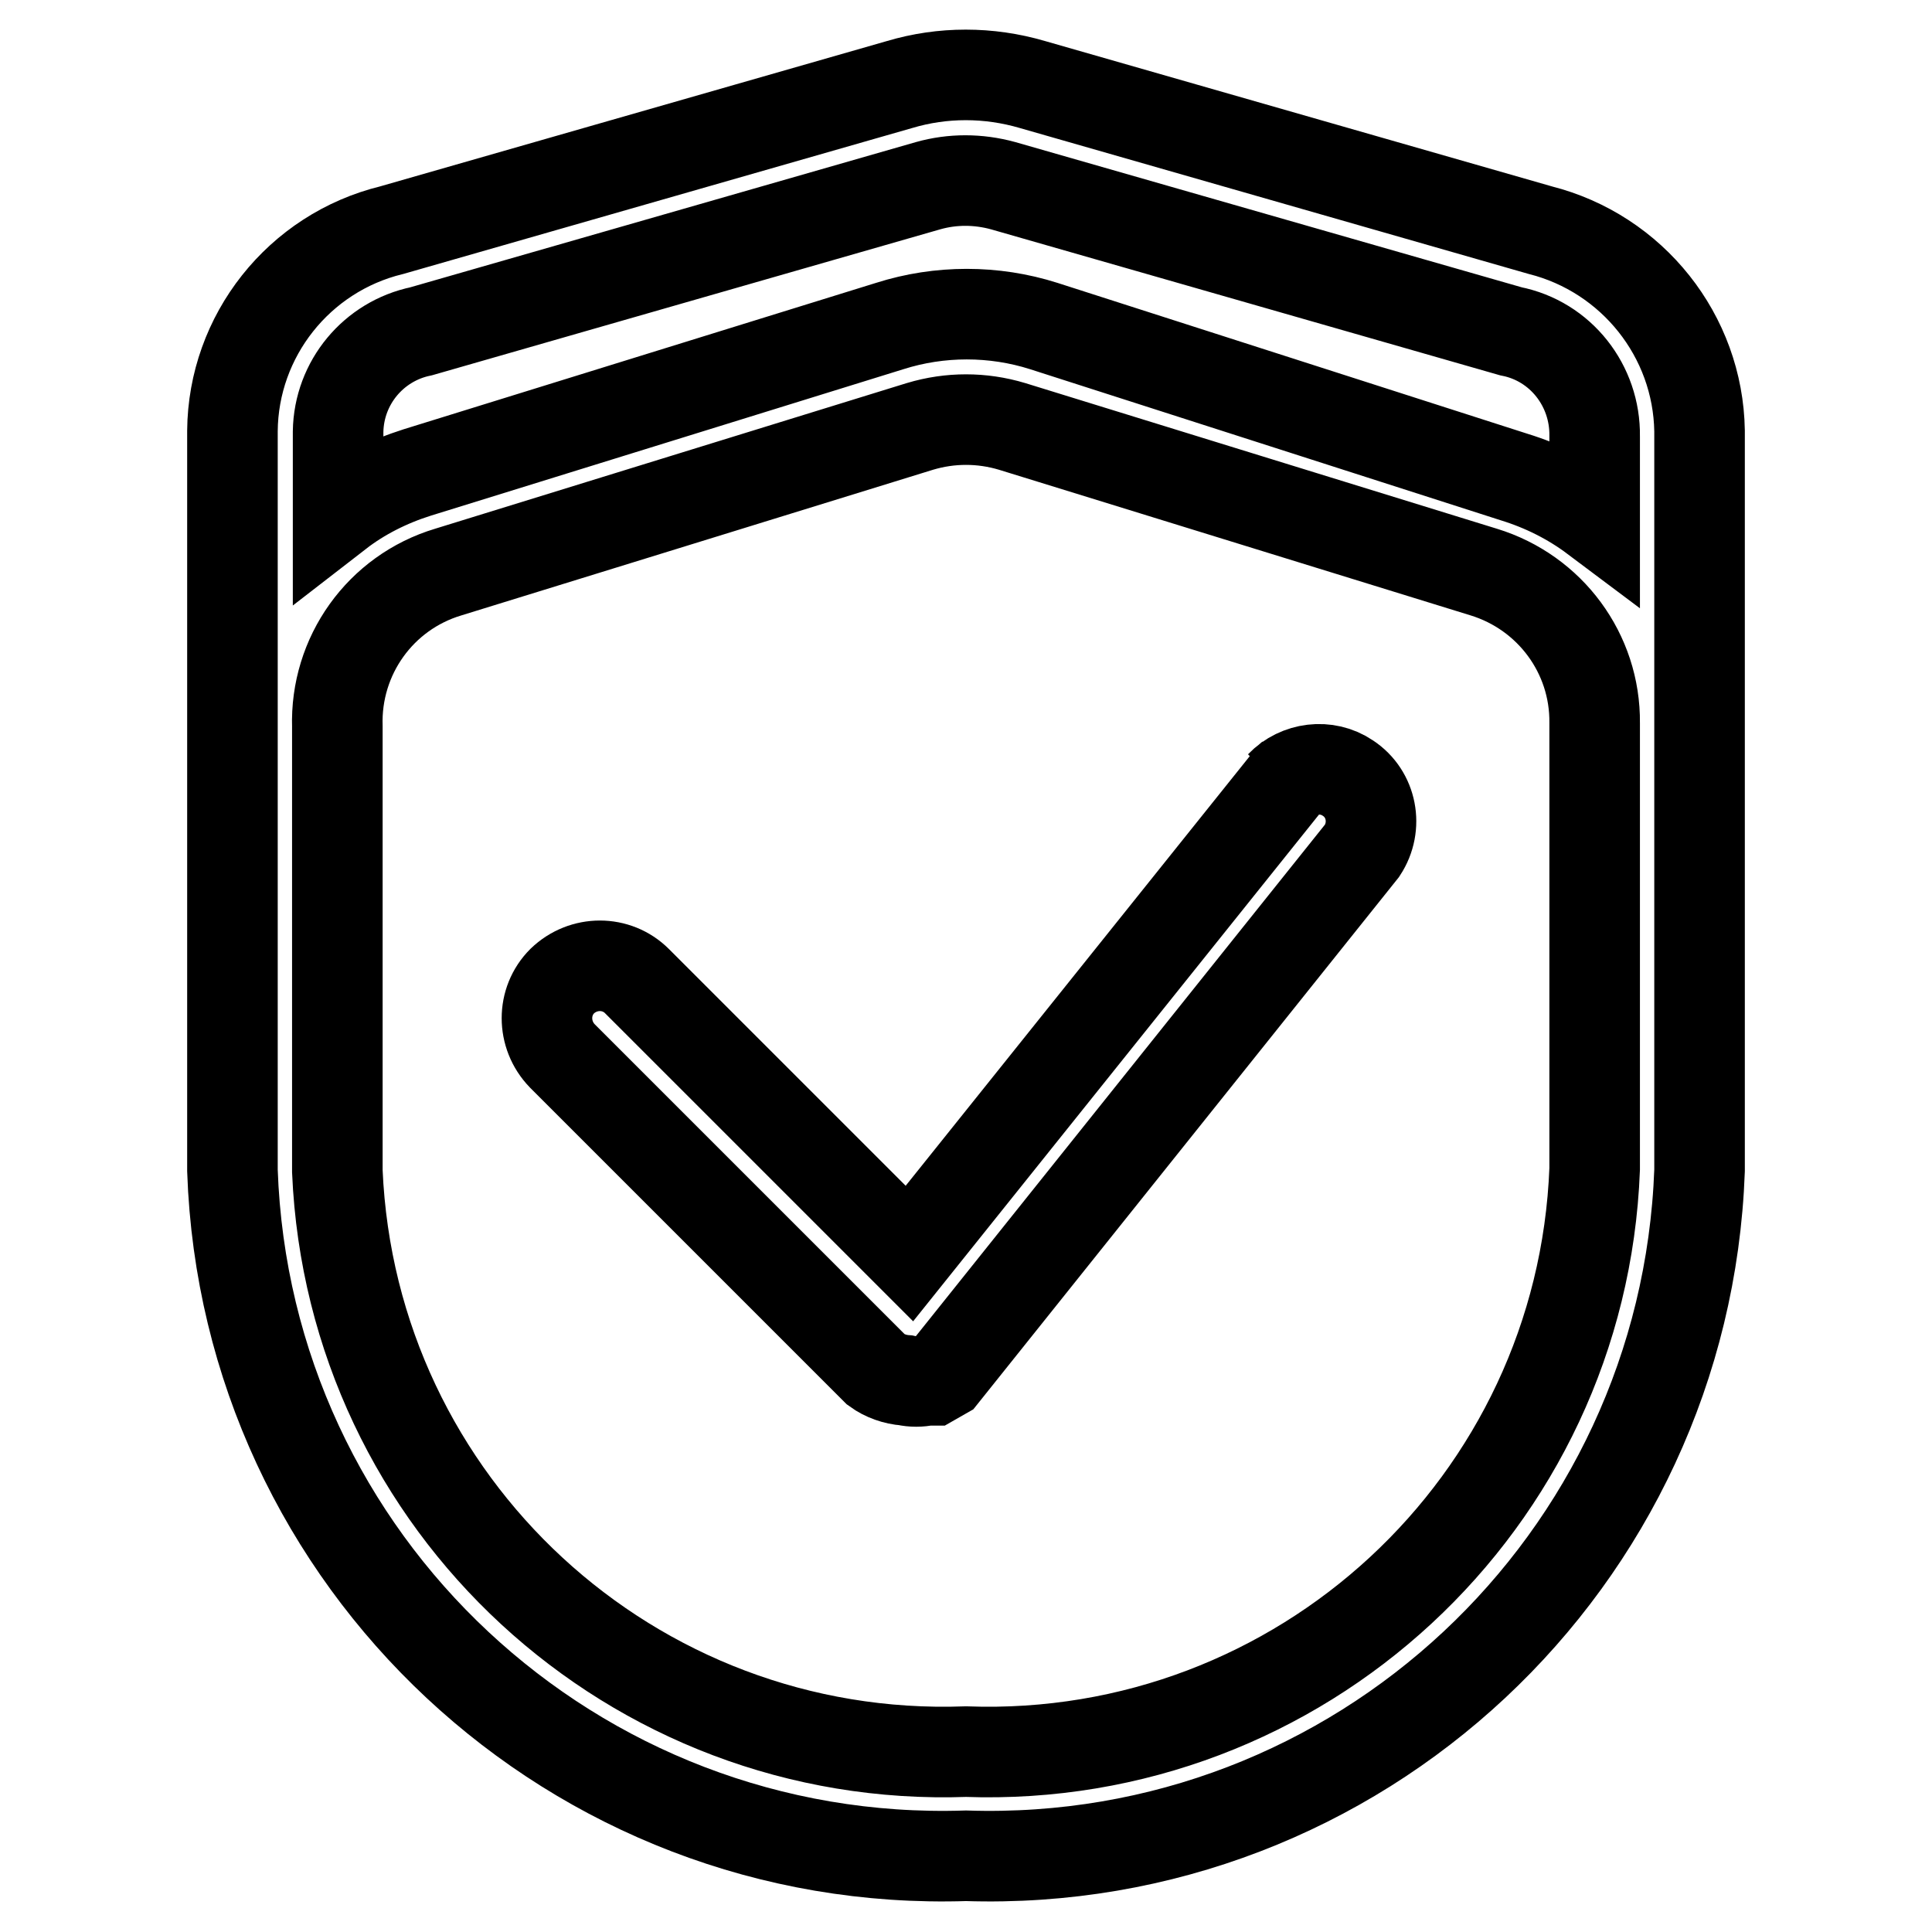
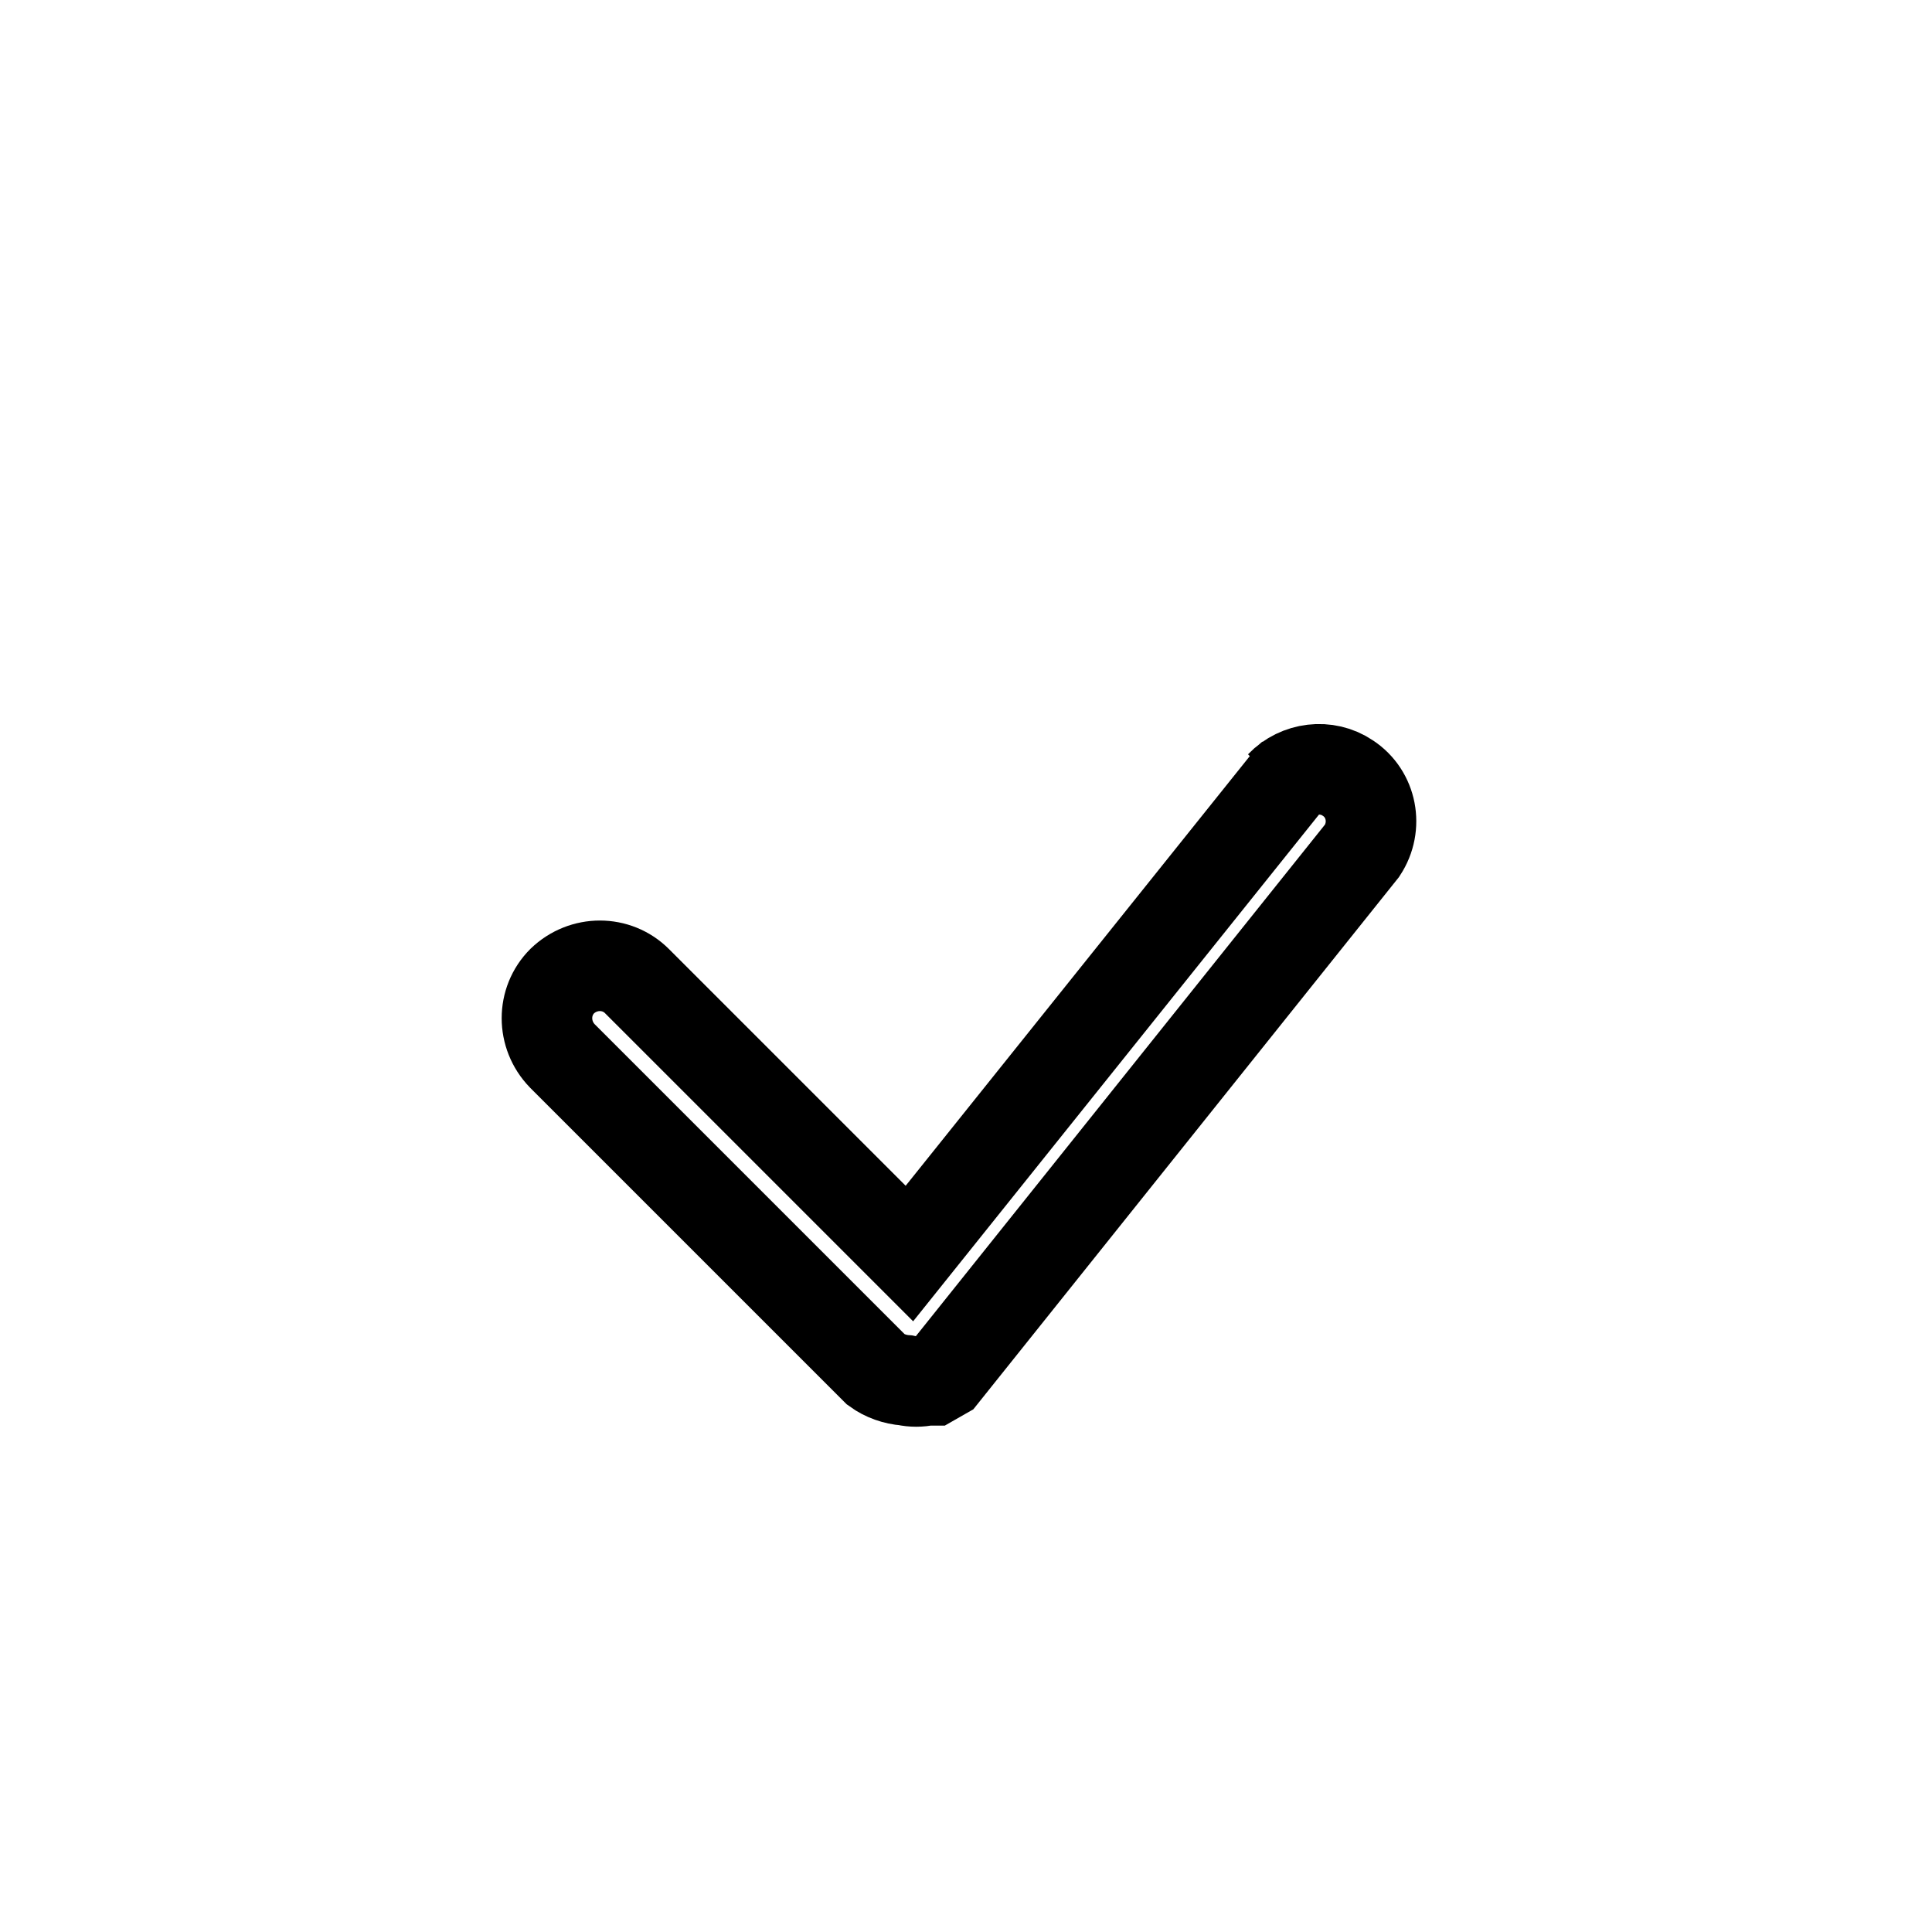
<svg xmlns="http://www.w3.org/2000/svg" version="1.1" x="0px" y="0px" viewBox="0 0 256 256" enable-background="new 0 0 256 256" xml:space="preserve">
  <g>
-     <path stroke-width="12" fill-opacity="0" stroke="#000000" d="M204.1,30.5l-67.3-19.3c-5.8-1.7-11.9-1.7-17.6,0L51.9,30.5c-12.3,3-21,14-21.1,26.6v98 c1.8,51.9,45.3,92.5,97.2,90.8c51.9,1.7,95.3-38.9,97.2-90.8v-98C225,44.5,216.3,33.6,204.1,30.5z M55.8,43.9L123,24.6 c3.2-0.9,6.6-0.9,9.9,0l67.3,19.3c6.6,1.3,11.2,7.2,11.1,13.9v10.8c-3.2-2.4-6.8-4.2-10.7-5.4l-62.3-20c-6.6-2.1-13.8-2.1-20.4,0 L55.3,62.6c-3.8,1.2-7.4,3-10.5,5.4V57.2C44.9,50.7,49.5,45.2,55.8,43.9z M211.3,154.9c-1.7,44.3-39,78.8-83.3,77.2 c-44.2,1.6-81.4-32.7-83.3-76.9V96.3c-0.3-9.4,5.7-17.8,14.7-20.5l62.5-19.3c4-1.2,8.2-1.2,12.2,0l62.5,19.3 c8.8,2.7,14.8,10.8,14.7,20v27.8V154.9z" />
    <path stroke-width="12" fill-opacity="0" stroke="#000000" d="M171.2,102.8l-50.7,63.3l-36.1-36.1c-2.7-2.7-7.1-2.7-9.9,0c-2.7,2.7-2.7,7.1,0,9.9l41.6,41.6 c1.1,0.8,2.5,1.3,3.9,1.4c0.9,0.2,1.9,0.2,2.8,0h0.8l1.4-0.8l55.5-69.4c2.1-3.2,1.3-7.5-1.9-9.6c-2.8-1.9-6.6-1.4-8.9,1 L171.2,102.8z" />
  </g>
</svg>